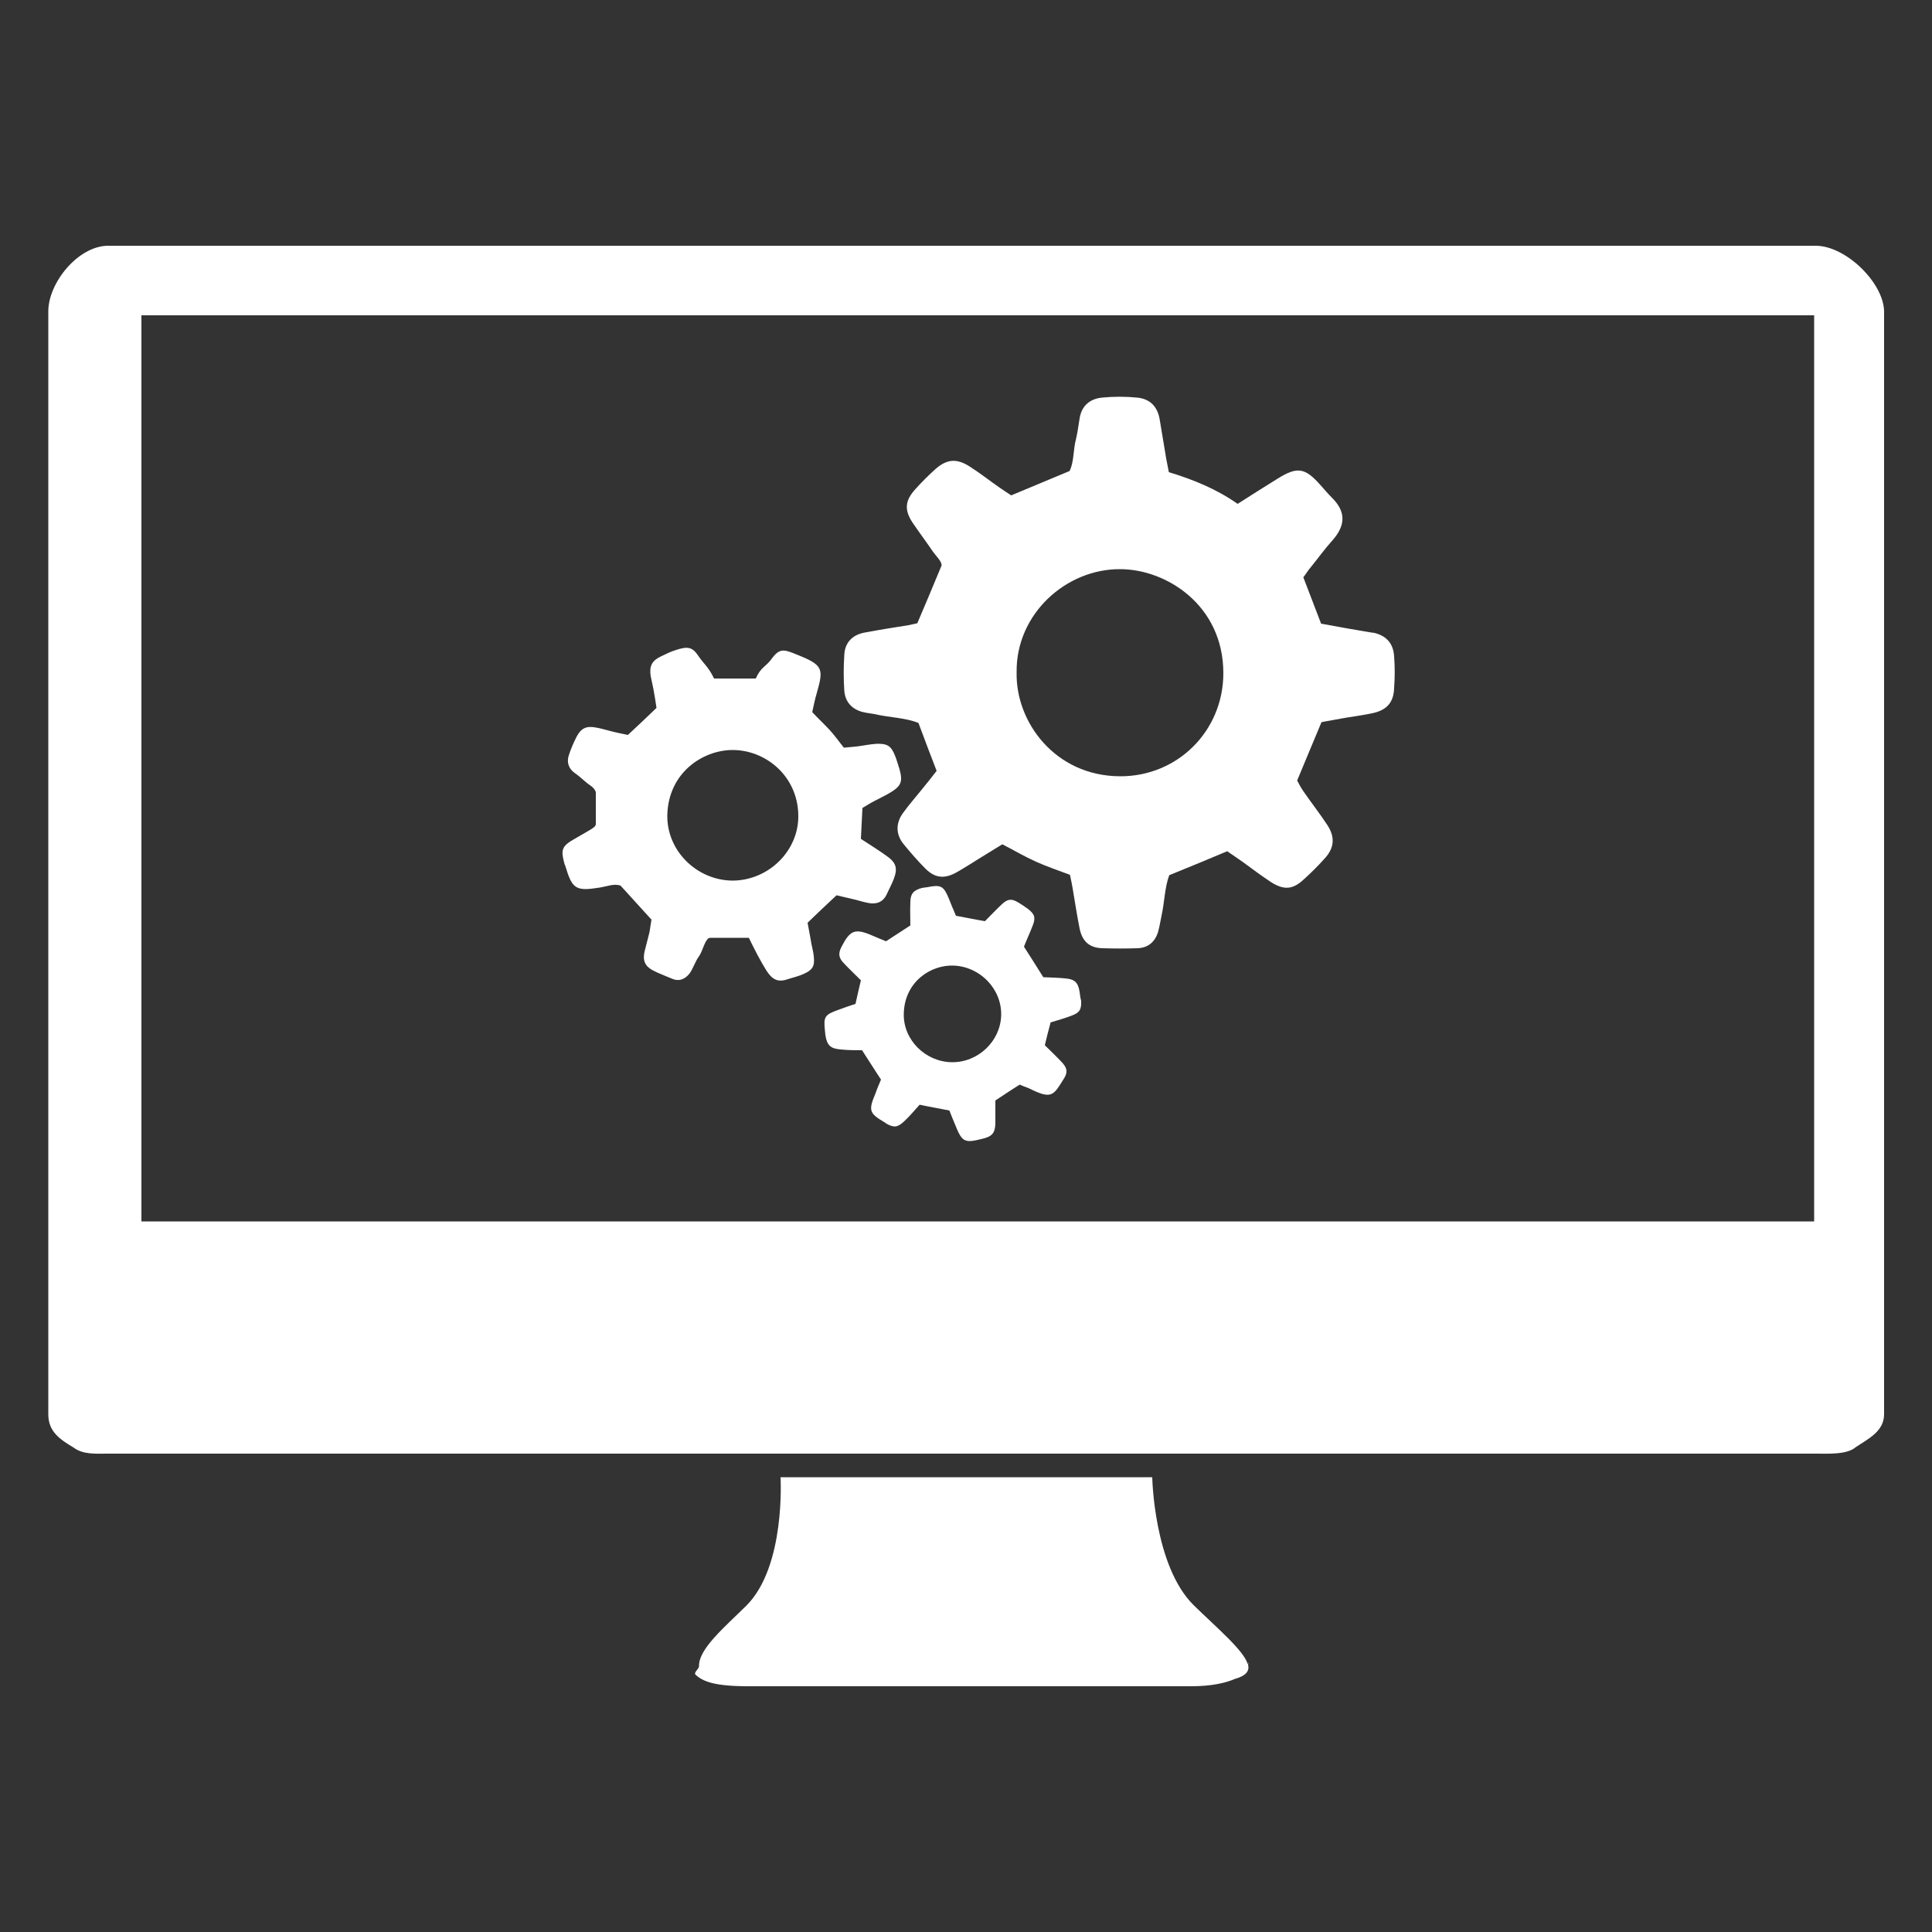
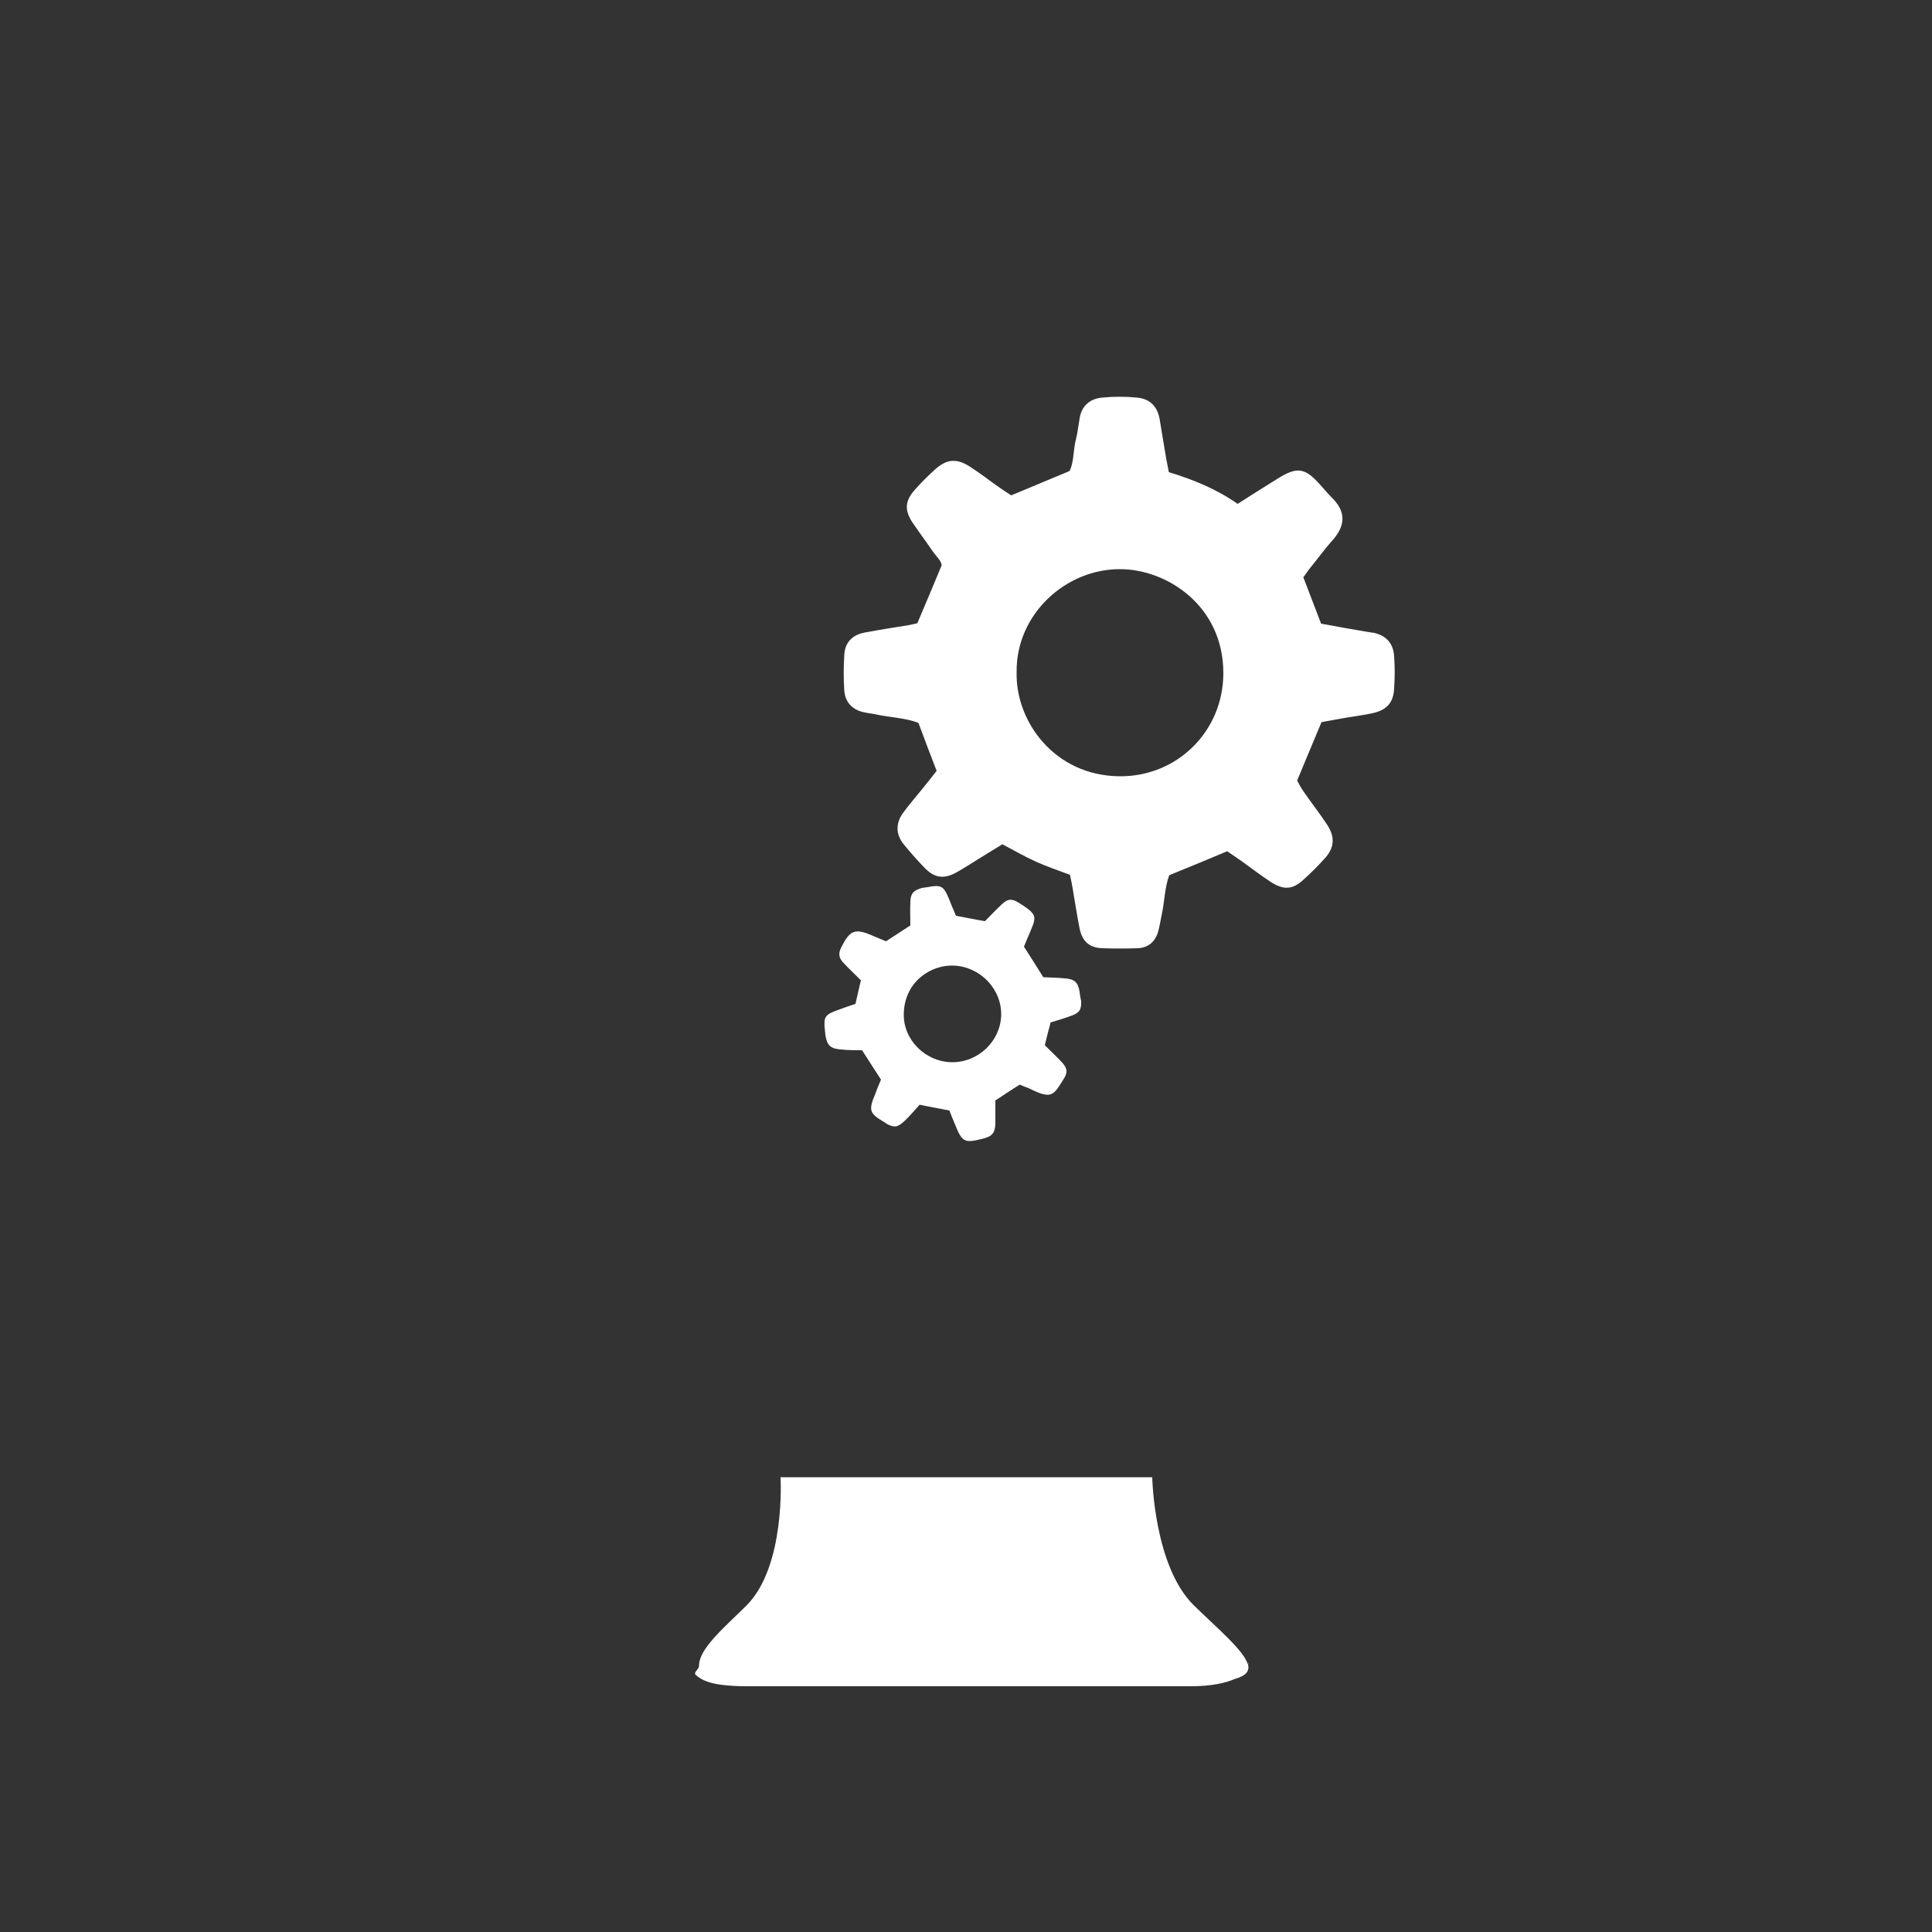
<svg xmlns="http://www.w3.org/2000/svg" version="1.1" id="Layer_1" x="0px" y="0px" viewBox="0 0 50 50" style="enable-background:new 0 0 50 50;" xml:space="preserve">
  <rect x="0" y="0" width="50" height="50" fill="#333333" stroke="none" />
  <style type="text/css">
	.st0{fill:#FFFFFF;}
	.st1{fill-rule:evenodd;clip-rule:evenodd;fill:#FFFFFF;}
</style>
  <g>
    <path class="st0" d="M32.29,43.07c-0.09-0.35-0.83-0.97-1.4-1.53c-1.03-1.02-1.07-3.31-1.07-3.31h-4.63h-0.35H20.2   c0,0,0.14,2.31-0.89,3.33c-0.58,0.57-1.22,1.11-1.22,1.55v0.01c0,0.08-0.16,0.17-0.08,0.23c0.19,0.17,0.49,0.29,1.36,0.29   c2.24,0,4.66,0,5.55,0c0.22,0,0.35,0,0.35,0c0.89,0,3.31,0,5.55,0c0.55,0,0.91-0.09,1.14-0.19c0.29-0.08,0.38-0.21,0.34-0.36   c0-0.02,0.01-0.05,0.01-0.07L32.29,43.07z" />
-     <path class="st0" d="M17.72,43.13L17.72,43.13c0,0,0-0.01,0-0.01L17.72,43.13z" />
-     <path class="st0" d="M46.99,6.36H25.27h-0.74H2.8c-0.77,0-1.55,0.95-1.55,1.7v25.93v0.02v2.44v0.15c0,0.44,0.28,0.64,0.65,0.86   c0.25,0.19,0.58,0.16,0.9,0.16h21.73h0.74h21.73c0.32,0,0.8,0.03,1.03-0.17c0.33-0.22,0.73-0.41,0.73-0.85v-0.09   c0-0.02,0-0.04,0-0.06v-2.47V8.06C48.75,7.32,47.77,6.36,46.99,6.36z M46.95,31.61H3.66V8.16h43.29V31.61z" />
  </g>
  <g>
    <path class="st1" d="M36.08,16.99c-0.02-0.33-0.19-0.53-0.51-0.61c-0.05-0.01-0.09-0.01-0.14-0.02c-0.41-0.07-0.82-0.14-1.24-0.22   c-0.15-0.4-0.31-0.8-0.46-1.2c0.07-0.09,0.13-0.19,0.2-0.27c0.18-0.22,0.35-0.46,0.54-0.67c0.37-0.41,0.36-0.77-0.01-1.13   c-0.1-0.1-0.19-0.21-0.29-0.32c-0.4-0.45-0.6-0.48-1.11-0.16c-0.34,0.21-0.67,0.42-1.03,0.65c-0.54-0.38-1.15-0.63-1.78-0.82   c-0.03-0.17-0.07-0.33-0.09-0.48c-0.05-0.3-0.1-0.6-0.15-0.9c-0.06-0.33-0.26-0.52-0.58-0.55c-0.3-0.03-0.61-0.03-0.91,0   c-0.31,0.03-0.53,0.21-0.58,0.54c-0.03,0.17-0.05,0.35-0.09,0.52c-0.08,0.29-0.05,0.6-0.17,0.84c-0.53,0.22-1.01,0.42-1.51,0.63   c-0.09-0.06-0.2-0.13-0.3-0.2c-0.26-0.18-0.51-0.38-0.78-0.55c-0.33-0.21-0.58-0.19-0.87,0.06c-0.19,0.17-0.37,0.35-0.54,0.54   c-0.26,0.29-0.28,0.53-0.06,0.86c0.17,0.25,0.35,0.49,0.52,0.74c0.09,0.13,0.22,0.24,0.23,0.36c-0.22,0.53-0.42,1.01-0.63,1.5   c-0.08,0.02-0.15,0.03-0.23,0.05c-0.38,0.06-0.76,0.12-1.13,0.19c-0.33,0.06-0.52,0.27-0.53,0.59c-0.02,0.3-0.02,0.61,0,0.91   c0.02,0.28,0.18,0.47,0.45,0.55c0.11,0.03,0.22,0.04,0.33,0.06c0.38,0.09,0.79,0.09,1.14,0.23c0.16,0.43,0.31,0.83,0.47,1.24   c-0.13,0.17-0.26,0.33-0.39,0.49c-0.16,0.2-0.33,0.39-0.48,0.6c-0.19,0.26-0.19,0.55,0.01,0.8c0.18,0.22,0.37,0.44,0.57,0.64   c0.24,0.24,0.48,0.27,0.78,0.11c0.13-0.07,0.25-0.15,0.37-0.22c0.28-0.18,0.57-0.35,0.84-0.52c0.31,0.16,0.58,0.32,0.87,0.45   c0.29,0.13,0.59,0.23,0.88,0.34c0.03,0.13,0.05,0.24,0.07,0.35c0.06,0.35,0.11,0.69,0.18,1.04c0.07,0.34,0.26,0.5,0.59,0.51   c0.3,0.01,0.61,0.01,0.91,0c0.27-0.01,0.45-0.16,0.53-0.42c0.04-0.14,0.06-0.28,0.09-0.42c0.08-0.36,0.08-0.73,0.2-1.05   c0.52-0.21,1-0.41,1.5-0.62c0.13,0.09,0.28,0.19,0.42,0.29c0.23,0.17,0.46,0.34,0.7,0.5c0.34,0.22,0.57,0.21,0.86-0.06   c0.19-0.17,0.37-0.35,0.54-0.54c0.25-0.27,0.28-0.55,0.07-0.87c-0.19-0.29-0.41-0.57-0.61-0.86c-0.07-0.1-0.13-0.21-0.17-0.29   c0.21-0.51,0.41-0.98,0.63-1.51c0.19-0.04,0.4-0.07,0.6-0.11c0.24-0.04,0.47-0.07,0.71-0.12c0.38-0.08,0.56-0.28,0.57-0.66   C36.1,17.53,36.1,17.26,36.08,16.99z M28.98,20.09c-1.68-0.01-2.7-1.41-2.67-2.69c-0.02-1.52,1.29-2.68,2.68-2.67   c1.2,0,2.67,0.94,2.67,2.69C31.66,18.92,30.47,20.1,28.98,20.09z" />
-     <path class="st1" d="M21,24.43c-0.03-0.19-0.07-0.37-0.1-0.55c0.26-0.25,0.5-0.48,0.75-0.71c0.17,0.04,0.34,0.08,0.51,0.12   c0.11,0.03,0.21,0.06,0.32,0.08c0.21,0.04,0.38-0.03,0.47-0.23c0.06-0.13,0.13-0.26,0.18-0.39c0.11-0.29,0.06-0.43-0.2-0.61   c-0.21-0.15-0.42-0.28-0.65-0.43c0.01-0.27,0.03-0.54,0.04-0.8c0.12-0.07,0.21-0.13,0.31-0.18c0.13-0.07,0.26-0.13,0.38-0.2   c0.31-0.18,0.36-0.29,0.27-0.62c-0.04-0.12-0.07-0.24-0.12-0.36c-0.1-0.25-0.2-0.31-0.48-0.3c-0.17,0.01-0.35,0.05-0.52,0.07   c-0.11,0.01-0.22,0.02-0.32,0.03c-0.13-0.16-0.24-0.32-0.37-0.46c-0.14-0.15-0.29-0.29-0.45-0.46c0.04-0.17,0.07-0.34,0.12-0.5   c0.18-0.63,0.16-0.72-0.52-0.99c-0.32-0.13-0.44-0.18-0.65,0.11c-0.15,0.21-0.28,0.21-0.41,0.51c-0.39,0-0.74,0-1.08,0   c-0.15-0.31-0.27-0.38-0.41-0.59c-0.16-0.24-0.29-0.24-0.57-0.15c-0.14,0.04-0.27,0.11-0.4,0.17c-0.23,0.11-0.3,0.25-0.26,0.51   c0.02,0.11,0.05,0.22,0.07,0.33c0.03,0.17,0.06,0.34,0.08,0.49c-0.26,0.25-0.49,0.47-0.74,0.7c-0.14-0.03-0.3-0.06-0.45-0.1   c-0.12-0.03-0.25-0.07-0.37-0.09c-0.25-0.05-0.39,0.01-0.51,0.24c-0.08,0.16-0.15,0.32-0.2,0.48c-0.06,0.18,0,0.35,0.16,0.46   c0.16,0.11,0.24,0.21,0.4,0.32c0.09,0.06,0.14,0.14,0.14,0.19c0,0.3,0,0.55,0,0.81c0,0.06-0.09,0.11-0.17,0.16   c-0.14,0.08-0.24,0.14-0.38,0.22c-0.34,0.19-0.36,0.29-0.26,0.65c0,0.02,0.02,0.03,0.02,0.05c0.18,0.6,0.27,0.66,0.89,0.56   c0.19-0.03,0.37-0.11,0.54-0.05c0.27,0.3,0.53,0.58,0.8,0.88c-0.02,0.1-0.03,0.21-0.05,0.32c-0.04,0.17-0.09,0.34-0.13,0.51   c-0.05,0.23,0.01,0.37,0.21,0.48c0.15,0.08,0.32,0.14,0.48,0.21c0.19,0.09,0.35,0.03,0.47-0.12c0.09-0.11,0.16-0.34,0.25-0.45   c0.1-0.14,0.16-0.48,0.29-0.48c0.36,0,0.67,0,1,0c0.15,0.31,0.3,0.6,0.45,0.84c0.14,0.22,0.28,0.32,0.53,0.24   c0.15-0.05,0.3-0.08,0.45-0.15c0.22-0.1,0.28-0.2,0.25-0.45C21.05,24.63,21.02,24.54,21,24.43z M18.97,22.79   c-0.93,0-1.72-0.77-1.7-1.7c0.03-1.1,0.92-1.67,1.67-1.68c0.86-0.01,1.7,0.66,1.72,1.68C20.68,22.01,19.9,22.78,18.97,22.79z" />
    <path class="st1" d="M27.94,25.67c-0.04-0.25-0.13-0.33-0.38-0.35c-0.19-0.02-0.38-0.02-0.56-0.03c-0.17-0.27-0.33-0.53-0.5-0.79   c0.07-0.18,0.15-0.35,0.22-0.53c0.09-0.22,0.06-0.31-0.12-0.45c-0.08-0.06-0.16-0.11-0.24-0.16c-0.18-0.11-0.28-0.1-0.43,0.04   c-0.15,0.14-0.29,0.29-0.44,0.44c-0.24-0.04-0.47-0.09-0.75-0.14c-0.07-0.16-0.13-0.31-0.19-0.46c-0.13-0.31-0.2-0.35-0.55-0.28   c-0.05,0.01-0.1,0.01-0.14,0.02c-0.22,0.06-0.3,0.15-0.3,0.37c-0.01,0.2,0,0.41,0,0.6c-0.23,0.15-0.43,0.28-0.63,0.41   c-0.13-0.05-0.24-0.1-0.36-0.15c-0.44-0.19-0.57-0.14-0.79,0.29c-0.09,0.17-0.08,0.29,0.06,0.43c0.14,0.15,0.29,0.29,0.44,0.44   c-0.05,0.22-0.1,0.42-0.14,0.61c-0.16,0.05-0.29,0.1-0.43,0.15c-0.37,0.13-0.4,0.18-0.36,0.55c0,0.03,0.01,0.06,0.01,0.1   c0.04,0.27,0.13,0.36,0.4,0.38c0.19,0.02,0.38,0.02,0.55,0.02c0.17,0.27,0.33,0.51,0.49,0.76c-0.05,0.12-0.1,0.23-0.14,0.35   c-0.19,0.45-0.17,0.52,0.24,0.76c0.01,0.01,0.03,0.02,0.04,0.03c0.2,0.11,0.29,0.1,0.47-0.07c0.14-0.13,0.26-0.28,0.39-0.42   c0.28,0.06,0.53,0.1,0.77,0.15c0.05,0.13,0.1,0.25,0.15,0.37c0.18,0.45,0.24,0.48,0.71,0.36c0.25-0.06,0.32-0.15,0.33-0.39   c0-0.2,0-0.41,0-0.6c0.23-0.15,0.42-0.28,0.63-0.41c0.11,0.05,0.22,0.08,0.31,0.13c0.52,0.25,0.57,0.14,0.83-0.28   c0.11-0.17,0.09-0.28-0.05-0.43c-0.14-0.15-0.29-0.29-0.44-0.44c0.05-0.21,0.1-0.41,0.15-0.59c0.2-0.06,0.37-0.11,0.53-0.17   c0.22-0.08,0.27-0.16,0.26-0.39C27.96,25.83,27.95,25.75,27.94,25.67z M24.63,27.49c-0.68-0.01-1.26-0.58-1.24-1.26   c0.02-0.83,0.71-1.27,1.3-1.24c0.68,0.03,1.24,0.61,1.22,1.29C25.89,26.95,25.31,27.5,24.63,27.49z" />
  </g>
</svg>